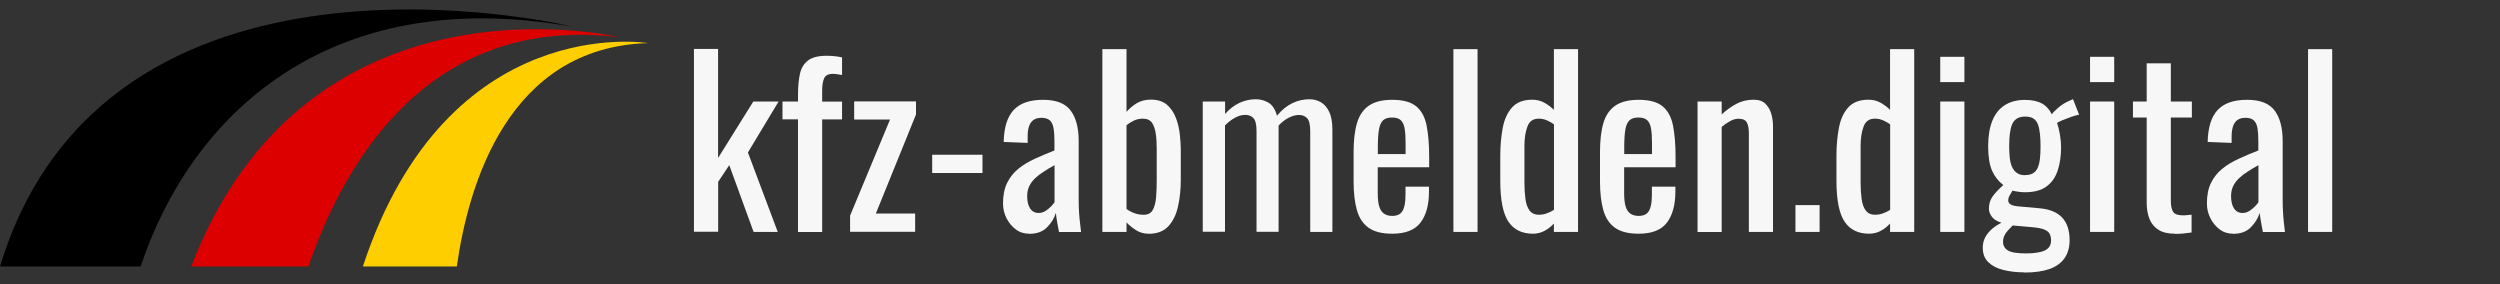
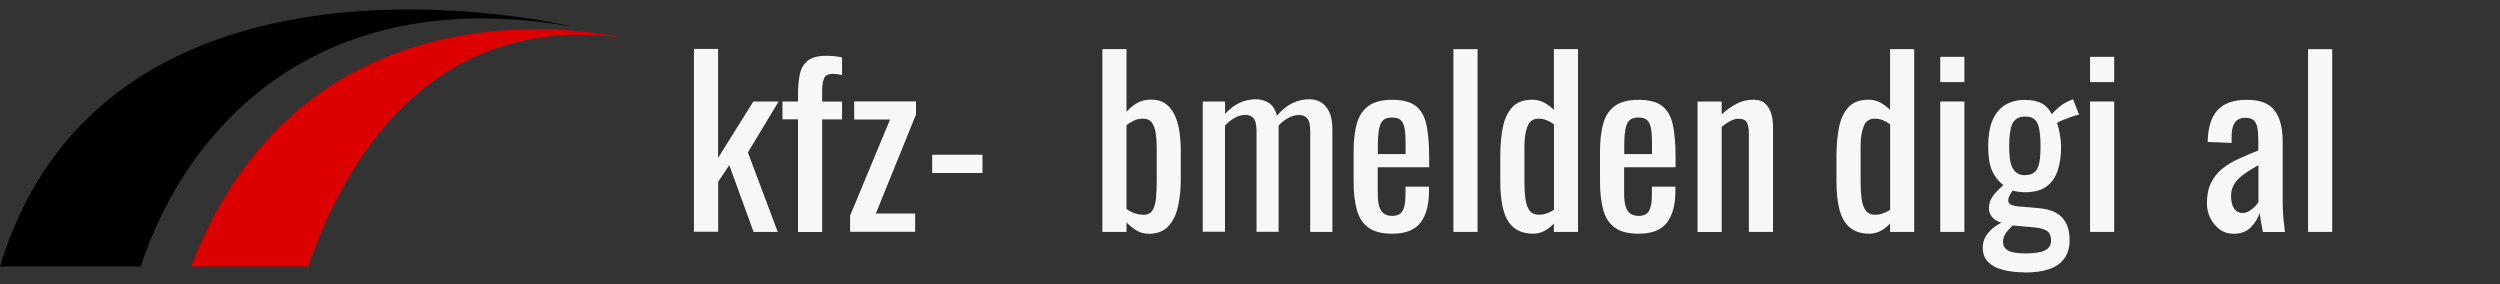
<svg xmlns="http://www.w3.org/2000/svg" id="Layer_1" viewBox="0 0 264 30">
  <rect x="0" y="0" width="264" height="30" fill="#333333" stroke="none" />
  <defs>
    <style>.cls-1{clip-path:url(#clippath);}.cls-2{fill:none;}.cls-2,.cls-3,.cls-4,.cls-5,.cls-6{stroke-width:0px;}.cls-3{fill:#000;}.cls-4{fill:#d00;}.cls-5{fill:#ffce00;}.cls-6{fill:#f7f7f7;}</style>
    <clipPath id="clippath">
      <rect class="cls-2" width="264" height="30" />
    </clipPath>
  </defs>
  <g class="cls-1">
    <path class="cls-3" d="M0,28.14h14.85C20.1,12.36,34.49-1.77,60.45,2.82c-1.14-.31-49.3-11.44-60.45,25.32Z" />
    <path class="cls-4" d="M20.19,28.14h12.38c3.84-11.22,12.88-26.64,32.81-24.21-.73-.18-32.99-7.47-45.19,24.21Z" />
-     <path class="cls-5" d="M38.33,28.14h9.91c1.23-8.7,5.44-23.15,20.19-23.59,0,0-21.2-3.49-30.11,23.59h0Z" />
    <path class="cls-6" d="M73.28,24.47V5.17h2.55v11.51l3.72-5.96h2.67l-3.24,5.38,3.15,8.39h-2.55l-2.57-7.05-1.17,1.76v5.27h-2.55Z" />
    <path class="cls-6" d="M84.27,24.49v-11.89h-1.64v-1.88h1.64v-.71c0-.86.07-1.59.2-2.2.13-.61.42-1.08.85-1.42.43-.33,1.07-.5,1.93-.5.32,0,.6.01.85.04.25.02.52.07.82.13v1.86c-.14-.03-.3-.06-.48-.08-.17-.02-.33-.04-.48-.04-.49,0-.81.16-.94.49-.14.33-.2.76-.2,1.3v1.14h2.1v1.88h-2.1v11.89h-2.55Z" />
    <path class="cls-6" d="M89.77,24.49v-1.72l4.22-10.15h-3.79v-1.91h6.53v1.38l-4.24,10.46h4.15v1.93h-6.86Z" />
    <path class="cls-6" d="M98.44,18.27v-1.93h5.31v1.93h-5.31Z" />
-     <path class="cls-6" d="M108.69,24.68c-.54,0-1.02-.15-1.43-.46-.41-.31-.74-.71-.98-1.19s-.36-1-.36-1.54c0-.86.14-1.58.43-2.17.29-.59.68-1.08,1.18-1.49.5-.41,1.08-.76,1.74-1.06.66-.3,1.35-.6,2.08-.88v-.98c0-.56-.03-1.02-.1-1.38-.06-.37-.19-.64-.39-.82s-.5-.27-.89-.27c-.35,0-.63.08-.85.24-.21.16-.37.39-.46.68-.1.29-.14.64-.14,1.04v.69l-2.53-.1c.03-1.52.38-2.65,1.05-3.37.67-.72,1.7-1.08,3.1-1.08s2.33.37,2.91,1.12c.57.75.86,1.83.86,3.24v6.29c0,.43.01.84.04,1.24.02.4.06.77.1,1.11s.08.66.11.96h-2.33c-.05-.25-.11-.58-.18-.96-.07-.39-.12-.74-.15-1.06-.16.54-.46,1.04-.92,1.51-.45.47-1.08.7-1.87.7ZM109.69,22.49c.25,0,.49-.07.71-.21.22-.14.42-.31.6-.49.17-.18.29-.33.36-.44v-3.91c-.4.22-.77.44-1.12.67-.35.22-.66.46-.92.7-.26.25-.47.52-.62.83s-.23.66-.23,1.06c0,.56.1.99.31,1.31.21.32.51.48.91.48Z" />
    <path class="cls-6" d="M121.29,24.68c-.49,0-.93-.12-1.32-.37s-.73-.52-1.01-.82v1h-2.55V5.19h2.55v6.62c.3-.35.66-.65,1.08-.91.42-.25.92-.38,1.51-.38.71,0,1.28.19,1.7.56s.73.84.94,1.41c.21.56.34,1.14.4,1.72.06.58.1,1.08.1,1.49v3.34c0,.97-.1,1.89-.29,2.75-.19.87-.53,1.56-1.02,2.1-.49.53-1.19.8-2.1.8ZM120.77,22.68c.44,0,.76-.16.95-.49.19-.33.31-.77.36-1.32.05-.56.07-1.17.07-1.83v-3.34c0-.57-.03-1.1-.1-1.58s-.2-.87-.4-1.16c-.21-.29-.53-.43-.98-.43-.33,0-.65.07-.94.21s-.55.3-.77.48v8.84c.22.18.49.32.8.44.31.12.65.18,1.01.18Z" />
    <path class="cls-6" d="M127.01,24.49v-13.77h2.36v1.31c.46-.52.97-.91,1.52-1.17.55-.25,1.13-.38,1.72-.38.51,0,.96.13,1.37.38.4.25.69.71.87,1.36.49-.6,1.03-1.04,1.61-1.32.58-.28,1.19-.42,1.82-.42.44,0,.85.11,1.21.32.37.21.66.56.88,1.02.22.47.33,1.08.33,1.85v10.82h-2.34v-10.65c0-.67-.11-1.12-.32-1.35-.21-.23-.51-.35-.87-.35s-.71.1-1.1.3c-.38.2-.73.47-1.05.82v11.22h-2.33v-10.65c0-.67-.11-1.12-.32-1.35-.21-.23-.5-.35-.87-.35s-.71.1-1.08.3c-.37.2-.73.47-1.06.82v11.22h-2.36Z" />
    <path class="cls-6" d="M147.02,24.68c-1.08,0-1.91-.21-2.5-.63s-1-1.04-1.23-1.86c-.23-.82-.35-1.82-.35-3.01v-3.14c0-1.22.12-2.24.36-3.05s.66-1.42,1.25-1.83,1.42-.62,2.47-.62c1.16,0,2.01.24,2.56.71s.91,1.16,1.08,2.06.26,1.97.26,3.23v1.12h-5.43v2.76c0,.56.05,1.01.15,1.36s.27.61.5.77c.23.17.53.25.89.25s.67-.09.87-.27c.2-.18.33-.44.41-.79s.11-.74.11-1.2v-.83h2.48v.52c0,1.38-.29,2.47-.88,3.26-.59.79-1.59,1.19-3,1.19ZM145.5,16.27h2.93v-1.24c0-.57-.03-1.05-.1-1.44-.06-.39-.19-.68-.39-.88-.2-.2-.51-.3-.94-.3s-.73.1-.94.29c-.21.19-.36.51-.44.97-.08.45-.12,1.08-.12,1.87v.74Z" />
    <path class="cls-6" d="M153.48,24.49V5.19h2.55v19.3h-2.55Z" />
    <path class="cls-6" d="M161.89,24.68c-1.16,0-2.03-.42-2.6-1.27-.57-.85-.86-2.29-.86-4.32v-2.67c0-1.05.09-2.02.26-2.92.17-.9.5-1.62.99-2.16s1.2-.81,2.13-.81c.46,0,.88.1,1.26.31.38.21.72.46,1.02.76v-6.41h2.55v19.3h-2.55v-.88c-.3.32-.63.58-.99.77s-.77.3-1.23.3ZM162.53,22.68c.24,0,.49-.04.76-.13.27-.09.54-.22.81-.39v-9.03c-.22-.16-.47-.3-.74-.42-.27-.12-.56-.18-.88-.18-.59,0-.99.28-1.19.85-.21.56-.31,1.24-.31,2.04v3.88c0,.64.04,1.21.11,1.73.07.52.22.92.44,1.21.22.29.56.44,1,.44Z" />
    <path class="cls-6" d="M173.04,24.68c-1.08,0-1.91-.21-2.5-.63s-1-1.04-1.23-1.86c-.23-.82-.35-1.82-.35-3.01v-3.14c0-1.22.12-2.24.36-3.05s.66-1.42,1.25-1.83,1.42-.62,2.47-.62c1.16,0,2.01.24,2.56.71s.91,1.16,1.08,2.06.26,1.97.26,3.23v1.12h-5.43v2.76c0,.56.05,1.01.15,1.36s.27.61.5.77c.23.17.53.25.89.25s.67-.09.87-.27c.2-.18.33-.44.41-.79s.11-.74.11-1.2v-.83h2.48v.52c0,1.38-.29,2.47-.88,3.26-.59.79-1.59,1.19-3,1.19ZM171.52,16.27h2.93v-1.24c0-.57-.03-1.05-.1-1.44-.06-.39-.19-.68-.39-.88-.2-.2-.51-.3-.94-.3s-.73.1-.94.29c-.21.19-.36.51-.44.97-.08.45-.12,1.08-.12,1.87v.74Z" />
    <path class="cls-6" d="M179.26,24.49v-13.77h2.55v1.36c.46-.43.97-.79,1.52-1.1.56-.3,1.17-.45,1.83-.45.56,0,.98.14,1.27.43.29.29.5.64.62,1.07s.18.87.18,1.31v11.15h-2.55v-10.41c0-.49-.07-.87-.21-1.14-.14-.27-.44-.4-.88-.4-.29,0-.58.08-.89.25-.31.17-.61.37-.89.61v11.1h-2.55Z" />
-     <path class="cls-6" d="M189.6,24.49v-2.83h2.55v2.83h-2.55Z" />
    <path class="cls-6" d="M197.39,24.68c-1.16,0-2.03-.42-2.6-1.27-.57-.85-.86-2.29-.86-4.32v-2.67c0-1.05.09-2.02.26-2.92.17-.9.5-1.62.99-2.16s1.2-.81,2.13-.81c.46,0,.88.1,1.26.31.38.21.72.46,1.02.76v-6.41h2.55v19.3h-2.55v-.88c-.3.32-.63.58-.99.77s-.77.3-1.23.3ZM198.03,22.68c.24,0,.49-.04.76-.13.27-.09.54-.22.81-.39v-9.03c-.22-.16-.47-.3-.74-.42-.27-.12-.56-.18-.88-.18-.59,0-.99.28-1.19.85-.21.56-.31,1.24-.31,2.04v3.88c0,.64.04,1.21.11,1.73.07.52.22.92.44,1.21.22.29.56.44,1,.44Z" />
    <path class="cls-6" d="M204.89,8.67v-2.67h2.55v2.67h-2.55ZM204.89,24.49v-13.77h2.55v13.77h-2.55Z" />
    <path class="cls-6" d="M213.76,28.76c-.83,0-1.57-.09-2.24-.26s-1.19-.45-1.57-.83c-.38-.38-.57-.88-.57-1.5,0-.45.1-.83.29-1.17.19-.33.44-.62.74-.87s.62-.45.95-.61c-.45-.13-.78-.33-1-.61-.22-.28-.33-.57-.33-.87,0-.51.13-.94.4-1.31.27-.37.64-.76,1.12-1.19-.52-.4-.92-.91-1.19-1.52-.27-.62-.41-1.48-.41-2.57s.15-1.98.44-2.7.73-1.27,1.31-1.64c.58-.37,1.29-.56,2.13-.56.75,0,1.35.13,1.8.38.45.25.8.64,1.04,1.14.08-.13.29-.35.64-.66s.75-.57,1.22-.77l.38-.17.64,1.64c-.21.03-.48.11-.82.23s-.66.24-.95.36-.48.22-.56.3c.11.27.21.66.3,1.17.09.51.13.96.13,1.36,0,.94-.12,1.76-.36,2.48s-.63,1.28-1.18,1.68c-.55.41-1.31.61-2.28.61-.21,0-.43-.02-.67-.05s-.45-.07-.64-.12c-.09.14-.19.31-.3.5s-.15.37-.15.55.09.31.27.42c.18.1.47.17.87.2l2.14.19c1.08.09,1.88.42,2.41.98.52.56.79,1.35.79,2.38,0,.75-.17,1.38-.52,1.89-.35.52-.88.9-1.58,1.16-.71.25-1.6.38-2.68.38ZM213.95,26.76c.91,0,1.57-.11,2-.32.43-.21.64-.56.64-1.04,0-.29-.05-.52-.15-.71-.1-.19-.29-.34-.56-.45-.27-.11-.66-.19-1.17-.24l-2.17-.19c-.17.18-.34.35-.5.52-.16.17-.29.36-.38.56-.09.2-.14.41-.14.63,0,.41.17.72.52.93.35.21.99.31,1.91.31ZM213.83,18.49c.37,0,.66-.07.87-.2.21-.13.38-.33.49-.59.11-.26.19-.58.23-.96.04-.38.06-.81.06-1.29s-.02-.91-.06-1.3c-.04-.39-.11-.72-.21-1-.1-.28-.26-.49-.48-.63-.21-.14-.5-.21-.87-.21s-.64.07-.87.21-.4.35-.51.61c-.11.26-.19.59-.24.98-.05.39-.07.84-.07,1.35,0,.43.02.83.06,1.2.04.37.12.7.24.96.12.27.29.48.51.64.22.16.51.24.86.24Z" />
    <path class="cls-6" d="M220.71,8.67v-2.67h2.55v2.67h-2.55ZM220.71,24.49v-13.77h2.55v13.77h-2.55Z" />
-     <path class="cls-6" d="M229.67,24.68c-.71,0-1.29-.13-1.73-.41-.44-.27-.75-.65-.95-1.14-.2-.49-.3-1.07-.3-1.74v-8.98h-1.45v-1.69h1.45v-4.03h2.55v4.03h2.22v1.69h-2.22v8.82c0,.54.09.92.26,1.16s.51.35,1,.35c.13,0,.27,0,.44-.02.17-.02.33-.03.49-.05v1.88c-.32.05-.61.08-.88.11-.27.02-.56.04-.88.04Z" />
    <path class="cls-6" d="M235.82,24.68c-.54,0-1.02-.15-1.43-.46-.41-.31-.74-.71-.98-1.19s-.36-1-.36-1.54c0-.86.14-1.58.43-2.17s.68-1.08,1.18-1.49c.5-.41,1.08-.76,1.74-1.06.66-.3,1.35-.6,2.08-.88v-.98c0-.56-.03-1.02-.09-1.38-.06-.37-.2-.64-.39-.82s-.5-.27-.89-.27c-.35,0-.63.08-.85.24-.21.16-.37.39-.46.68-.09.29-.14.64-.14,1.04v.69l-2.53-.1c.03-1.52.38-2.65,1.05-3.37.67-.72,1.7-1.08,3.1-1.08s2.33.37,2.91,1.12c.57.75.86,1.83.86,3.24v6.29c0,.43.01.84.04,1.24.02.4.05.77.09,1.11s.08.66.11.96h-2.33c-.05-.25-.11-.58-.18-.96-.07-.39-.12-.74-.16-1.06-.16.54-.46,1.04-.92,1.51-.45.47-1.08.7-1.87.7ZM236.82,22.49c.25,0,.49-.07.71-.21s.42-.31.6-.49.29-.33.36-.44v-3.91c-.4.22-.77.44-1.12.67-.35.22-.66.46-.92.7-.26.25-.47.52-.62.83-.15.31-.23.66-.23,1.06,0,.56.1.99.31,1.31.21.32.51.48.91.48Z" />
    <path class="cls-6" d="M243.73,24.49V5.19h2.55v19.3h-2.55Z" />
  </g>
</svg>